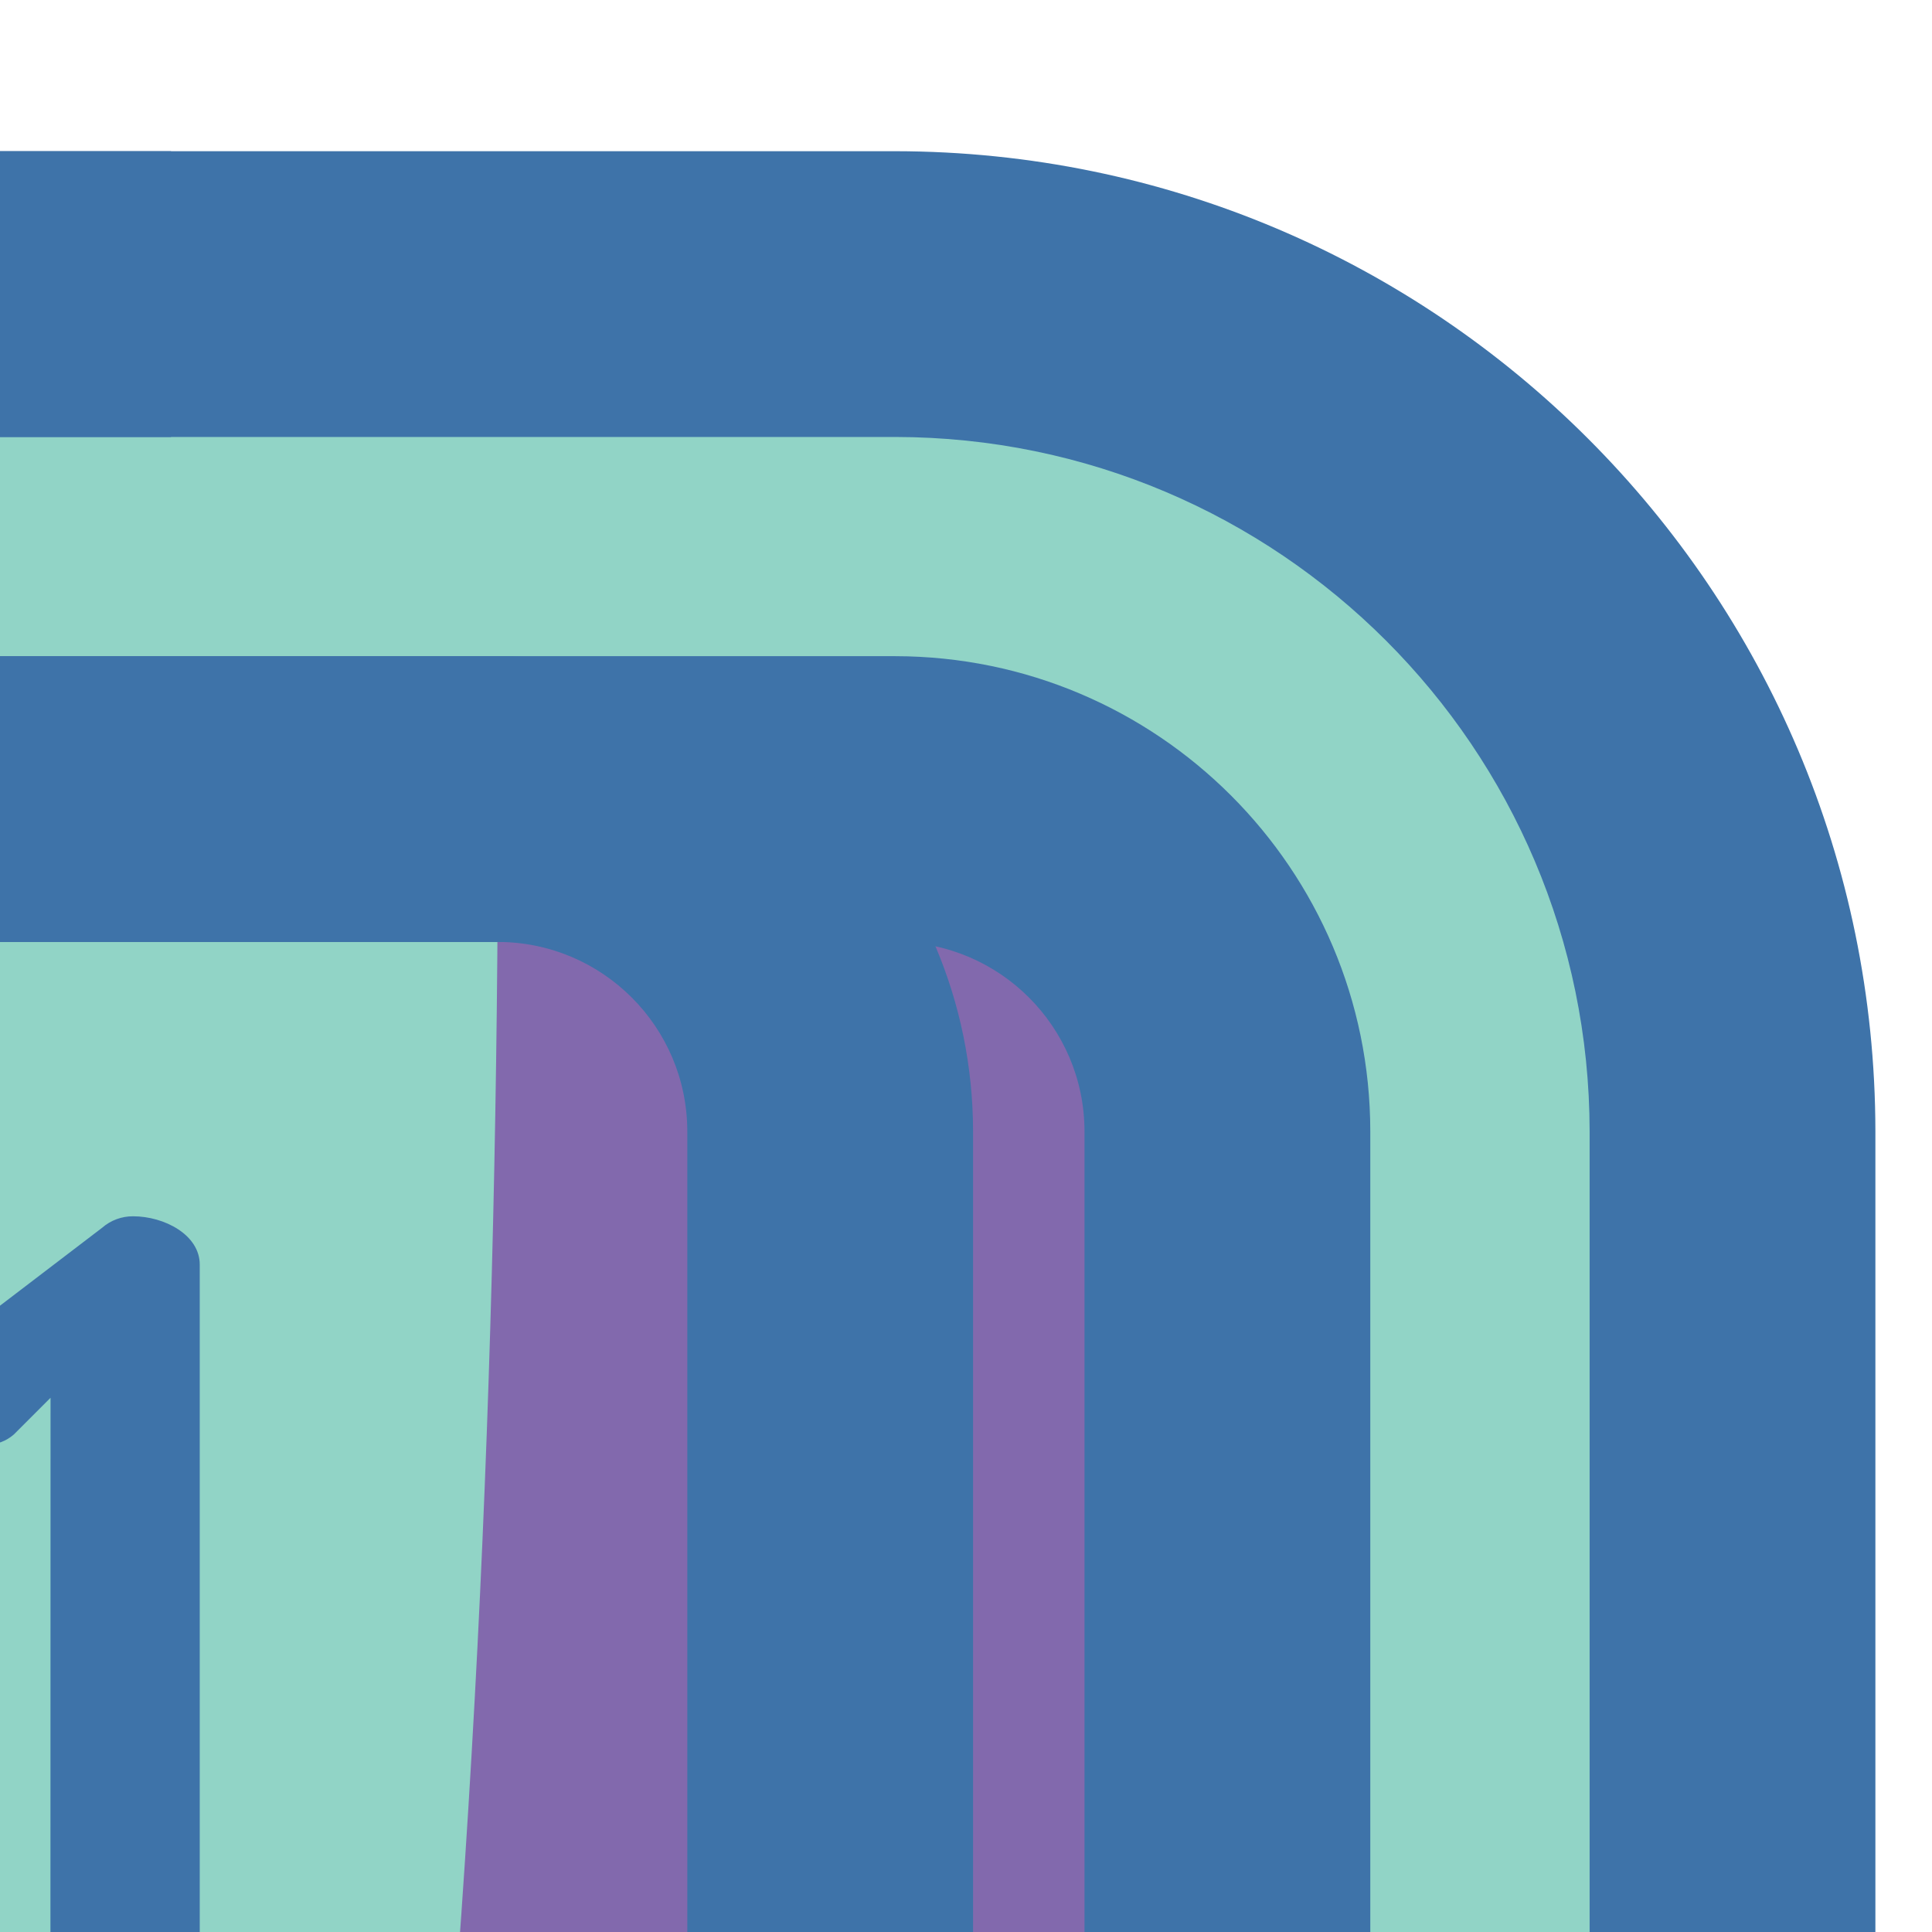
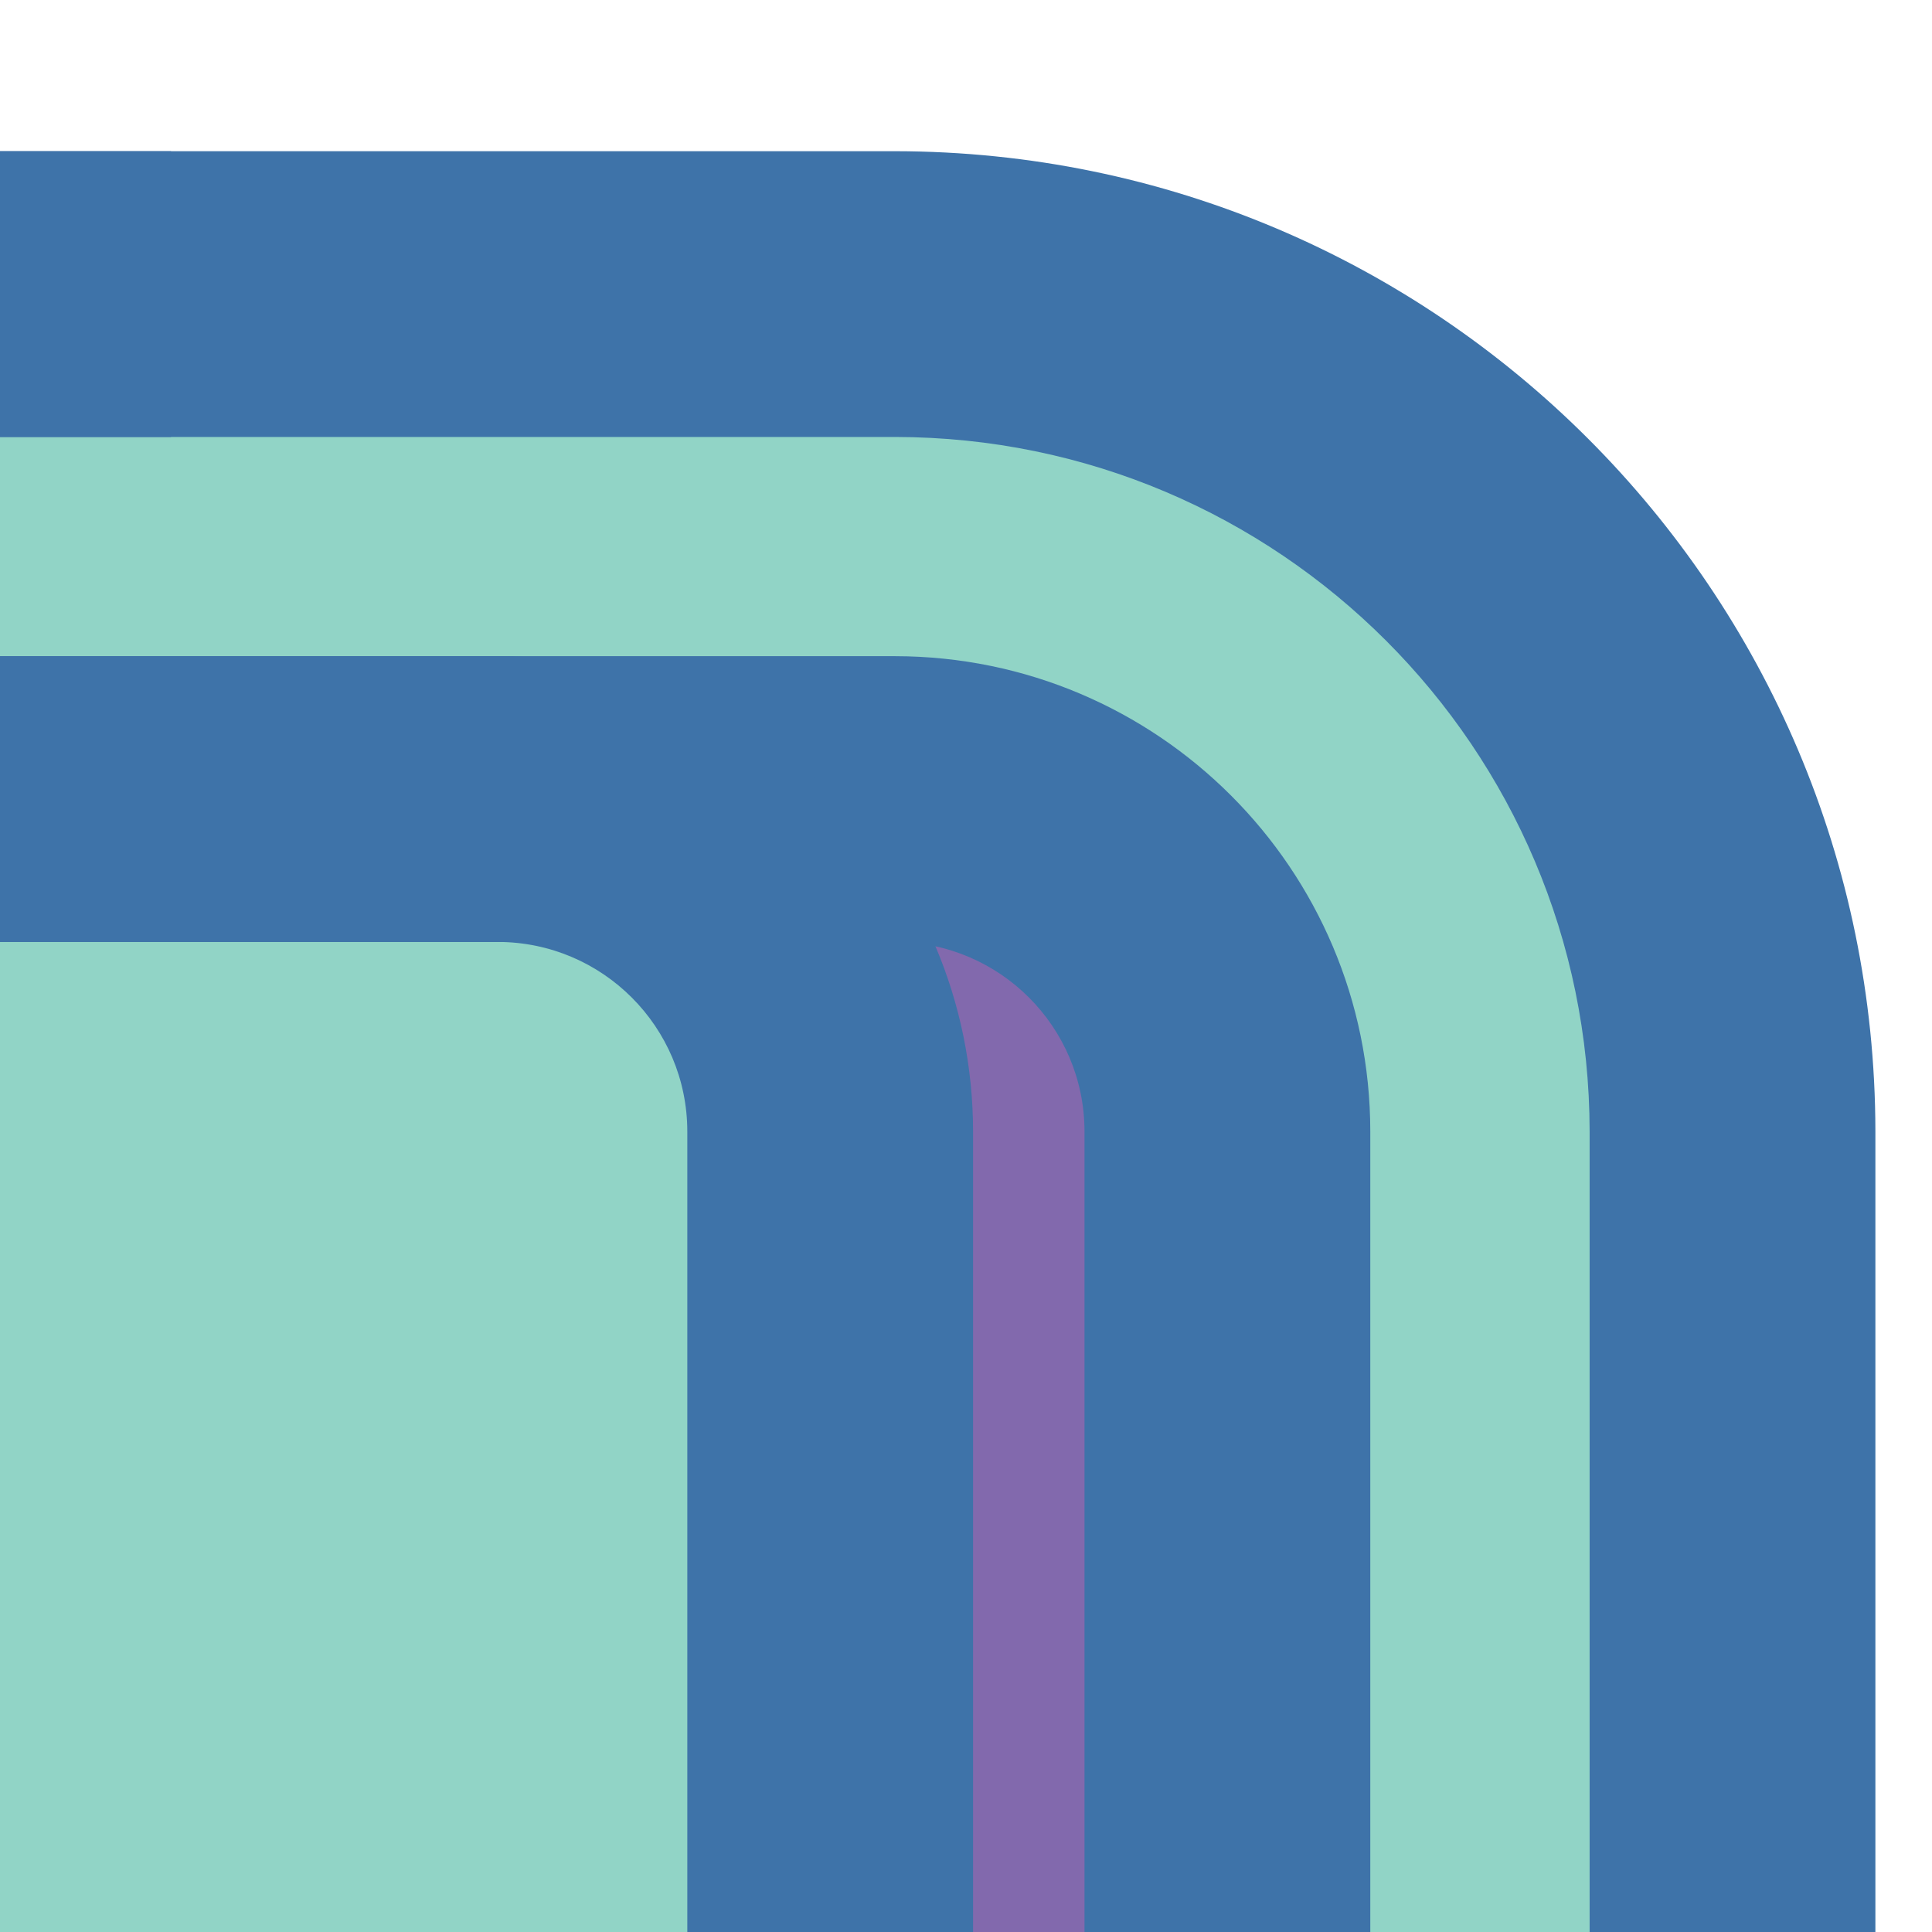
<svg xmlns="http://www.w3.org/2000/svg" version="1.1" id="Layer_1" x="0px" y="0px" width="80px" height="80px" viewBox="0 0 80 80" enable-background="new 0 0 80 80" xml:space="preserve">
  <g>
    <path fill="#8269AD" d="M-165.761,12.177H7.082c19.151,0,34.671,15.524,34.671,34.672v172.844c0,19.147-15.52,34.672-34.671,34.672   h-172.843c-19.149,0-34.671-15.524-34.671-34.672V46.85C-200.433,27.701-184.911,12.177-165.761,12.177z" />
    <path fill="#91D4C6" d="M-135.776,12.177H37.068c19.148,0,34.671,15.524,34.671,34.672v172.844   c0,19.147-15.523,34.672-34.671,34.672h-172.844c-19.148,0-34.672-15.524-34.672-34.672V46.85   C-170.448,27.701-154.924,12.177-135.776,12.177z" />
-     <path fill="#8269AD" d="M34.376,46.85v172.844c-0.026,7.581-6.176,13.72-13.756,13.727h-97.181   c81.095,0,97.181-108.05,97.181-200.333C28.215,33.1,34.369,39.255,34.376,46.85z" />
    <path fill="#8269AD" d="M50.816,46.85v172.844c-0.007,7.592-6.157,13.741-13.749,13.756H20.612   c7.595-0.007,13.749-6.157,13.764-13.748V46.85c-0.007-7.596-6.168-13.753-13.764-13.762h16.456   C44.663,33.1,50.81,39.257,50.816,46.85z" />
    <path fill="#3E73A9" d="M37.068,260.274h-172.844c-22.406-0.022-40.563-18.179-40.588-40.588V46.85   c0.026-22.406,18.183-40.563,40.588-40.589H37.068C59.477,6.285,77.634,24.443,77.656,46.85v172.837   C77.634,242.096,59.477,260.252,37.068,260.274z M-135.776,18.094c-15.873,0.016-28.738,12.882-28.755,28.755v172.837   c0.017,15.874,12.882,28.739,28.755,28.755H37.068c15.872-0.016,28.74-12.881,28.755-28.755V46.85   C65.808,30.976,52.939,18.11,37.068,18.094H-135.776z" />
    <path fill="#3E73A9" d="M37.068,239.366h-172.844c-10.864-0.008-19.671-8.815-19.684-19.68V46.85   c0.013-10.861,8.812-19.662,19.673-19.679H37.068c10.865,0.013,19.666,8.818,19.673,19.679v172.837   C56.733,230.551,47.933,239.352,37.068,239.366z M-135.776,39.004c-4.334,0-7.847,3.512-7.851,7.846v172.837   c0.003,4.33,3.511,7.839,7.839,7.847H37.068c4.327-0.008,7.836-3.517,7.839-7.847V46.85c-0.003-4.329-3.513-7.838-7.839-7.846   H-135.776z" />
    <path fill="#3E73A9" d="M20.62,239.337h-156.396v-11.833H20.62c4.327-0.004,7.832-3.506,7.84-7.833V46.85   c-0.004-4.329-3.513-7.838-7.84-7.846h-156.396V27.17H20.62c10.861,0.017,19.658,8.818,19.673,19.679v172.844   C40.267,230.543,31.469,239.329,20.62,239.337z" />
    <path fill="#3E73A9" d="M7.082,260.274h-172.843c-22.404-0.03-40.557-18.187-40.583-40.588V46.85   c0.026-22.406,18.183-40.563,40.588-40.589H7.082v11.833h-172.843c-15.871,0.024-28.729,12.885-28.749,28.755v172.837   c0.02,15.874,12.882,28.736,28.755,28.755H7.082V260.274z" />
-     <path fill="#3E73A9" d="M-80.773,112.129h-28.857v36.809c0,3.465-4.23,5.259-8.337,5.259c-4.236,0-8.335-1.775-8.335-5.259V65.546   c0-3.591,4.099-5.135,8.335-5.135c4.106,0,8.337,1.544,8.337,5.135v33.477h28.857V65.546c0-3.591,4.104-5.135,8.342-5.135   c4.099,0,8.335,1.544,8.335,5.135v83.366c0,3.468-4.236,5.262-8.335,5.262c-4.238,0-8.342-1.775-8.342-5.262V112.129z    M-119.108,198.512h-6.656v8.498c0,0.799-0.976,1.183-1.923,1.183s-1.929-0.414-1.929-1.183v-19.248   c0-0.828,0.947-1.184,1.929-1.184c0.981,0,1.923,0.355,1.923,1.184v7.725h6.656v-7.725c0-0.828,0.947-1.184,1.923-1.184   s1.923,0.355,1.923,1.184v19.24c0,0.799-0.977,1.184-1.923,1.184c-0.947,0-1.923-0.414-1.923-1.184V198.512z M-113.186,196.285   c-0.07-0.155-0.111-0.325-0.118-0.502c0-1.006,1.568-1.835,2.544-1.835c0.472-0.059,0.925,0.207,1.095,0.651l3.55,8.845l2.87-8.845   c0.148-0.418,0.563-0.688,1.006-0.651c0.917,0,2.609,0.829,2.609,1.894c-0.004,0.155-0.034,0.303-0.089,0.443l-4.325,11.042   c-1.391,3.55-2.219,7.426-7.514,7.426c-0.977,0-1.746-0.207-1.746-1.627c0-0.858,0.266-1.598,0.976-1.598   c1.302,0,4.023-0.799,4.23-4.349L-113.186,196.285z M-85.514,187.141v19.861c0,0.592-0.799,1.184-1.894,1.184   c-0.952,0-1.721-0.592-1.721-1.184v-0.865c-0.843,1.487-2.432,2.396-4.142,2.367c-2.751,0-5.177-2.903-5.177-6.068v-2.426   c0-3.284,2.367-6.006,5.266-6.006c1.586,0.004,3.045,0.862,3.816,2.249v-9.112c0-0.71,0.858-1.184,1.928-1.184   C-86.365,185.957-85.514,186.431-85.514,187.141z M-94.602,202.409c0.022,1.438,1.139,2.622,2.574,2.722   c1.509,0,2.692-1.567,2.692-2.189v-2.958c-0.003-1.468-1.192-2.655-2.662-2.662c-1.435,0.059-2.576,1.228-2.604,2.662V202.409z    M-75.308,197.328c-1.716,0-3.402,1.687-3.402,4.379v5.325c0,0.592-0.888,1.183-1.953,1.183s-1.864-0.591-1.864-1.183v-11.693   c0-0.71,0.769-1.184,1.864-1.184c0.947,0,1.716,0.474,1.716,1.184v1.213c0.591-1.271,2.012-2.573,3.639-2.573h0.906   c0.923,0.166,1.537,1.05,1.372,1.974c-0.126,0.695-0.673,1.243-1.372,1.369L-75.308,197.328z M-59.352,199.983v2.426   c0,3.165-2.992,6.072-6.423,6.072s-6.419-2.877-6.419-6.072v-2.426c0-3.195,2.899-6.005,6.419-6.005   C-62.343,193.979-59.352,196.699-59.352,199.983z M-63.172,199.983c0-1.435-1.166-2.604-2.603-2.604   c-1.438,0-2.603,1.169-2.603,2.604l0,0v2.426c0,1.438,1.165,2.604,2.603,2.604c1.437,0,2.603-1.165,2.603-2.604V199.983z    M-53.523,204.155c-0.2,0.133-0.333,0.354-0.355,0.591c0,1.931,8.912-0.177,8.912,5.362c0,3.284-3.143,4.645-6.457,4.645   c-3.491,0-6.508-1.509-6.508-4.171c0-1.509,0.947-2.515,2.16-3.136c-0.773-0.308-1.272-1.065-1.243-1.9   c0-1.096,0.622-1.717,1.509-2.308c-1.168-0.892-1.849-2.286-1.834-3.758v-0.621c0-2.87,2.308-4.881,5.769-4.881   c1.184-0.016,2.352,0.28,3.38,0.857c0.681-1.568,1.272-2.012,1.805-2.012c0.736-0.06,1.395,0.459,1.509,1.184   c-0.015,0.336-0.192,0.644-0.474,0.828c-0.521,0.296-0.991,0.681-1.39,1.124c0.681,0.813,1.05,1.842,1.036,2.899v0.621   c0,2.84-2.434,4.94-5.865,4.94C-52.229,204.437-52.888,204.348-53.523,204.155L-53.523,204.155z M-52.754,208.155   c-0.947,0.444-1.598,1.125-1.598,2.042c0,1.331,1.302,2.101,2.87,2.101s2.811-0.799,2.811-2.071   C-48.672,208.569-50.891,208.363-52.754,208.155z M-49.441,198.859c0-1.42-0.769-2.574-2.13-2.574s-2.101,1.154-2.101,2.574v0.592   c0,1.509,0.77,2.662,2.13,2.662s2.1-1.094,2.1-2.633V198.859z M-30.966,199.54c0,2.514-1.42,2.633-2.759,2.633h-6.005v0.443   c0,1.716,1.391,2.841,3.461,2.841c1.953,0,2.751-1.125,3.646-1.125c0.891,0,1.45,1.095,1.45,1.687c0,1.014-2.042,2.463-5.214,2.463   c-4.201,0-7.159-2.434-7.159-6.072v-2.515c0-3.195,2.87-5.916,6.509-5.916C-33.814,193.979-30.966,196.256-30.966,199.54   L-30.966,199.54z M-35.411,199.924c0.621,0,0.858-0.147,0.858-0.798c-0.145-1.428-1.42-2.471-2.855-2.326   c-1.217,0.121-2.186,1.08-2.322,2.296v0.828H-35.411z M-24.872,207.002c0,0.592-0.888,1.184-1.923,1.184   c-1.035,0-1.893-0.592-1.893-1.184v-11.663c0-0.71,0.769-1.184,1.893-1.184c0.917,0,1.687,0.474,1.687,1.184v0.888   c0.792-1.436,2.322-2.308,3.964-2.248c2.725,0,5.092,2.721,5.092,6.005v7.019c0,0.799-0.976,1.184-1.923,1.184   c-0.946,0-1.893-0.414-1.893-1.184v-7.019c-0.026-1.427-1.154-2.589-2.578-2.662c-1.391,0.048-2.478,1.213-2.43,2.6   c0,0.019,0,0.04,0.004,0.063V207.002z M2.093,57.878l-1.52,1.521c-0.314,0.275-0.721,0.428-1.143,0.426   c-1.184,0-1.997-1.237-1.997-2.474c-0.007-0.894,0.44-1.731,1.184-2.23l5.613-4.283c0.355-0.31,0.813-0.478,1.283-0.474   c1.283,0,2.758,0.763,2.758,2v30.901c0,1.285-1.567,1.953-3.095,1.953s-3.088-0.668-3.088-1.953L2.093,57.878z" />
  </g>
</svg>